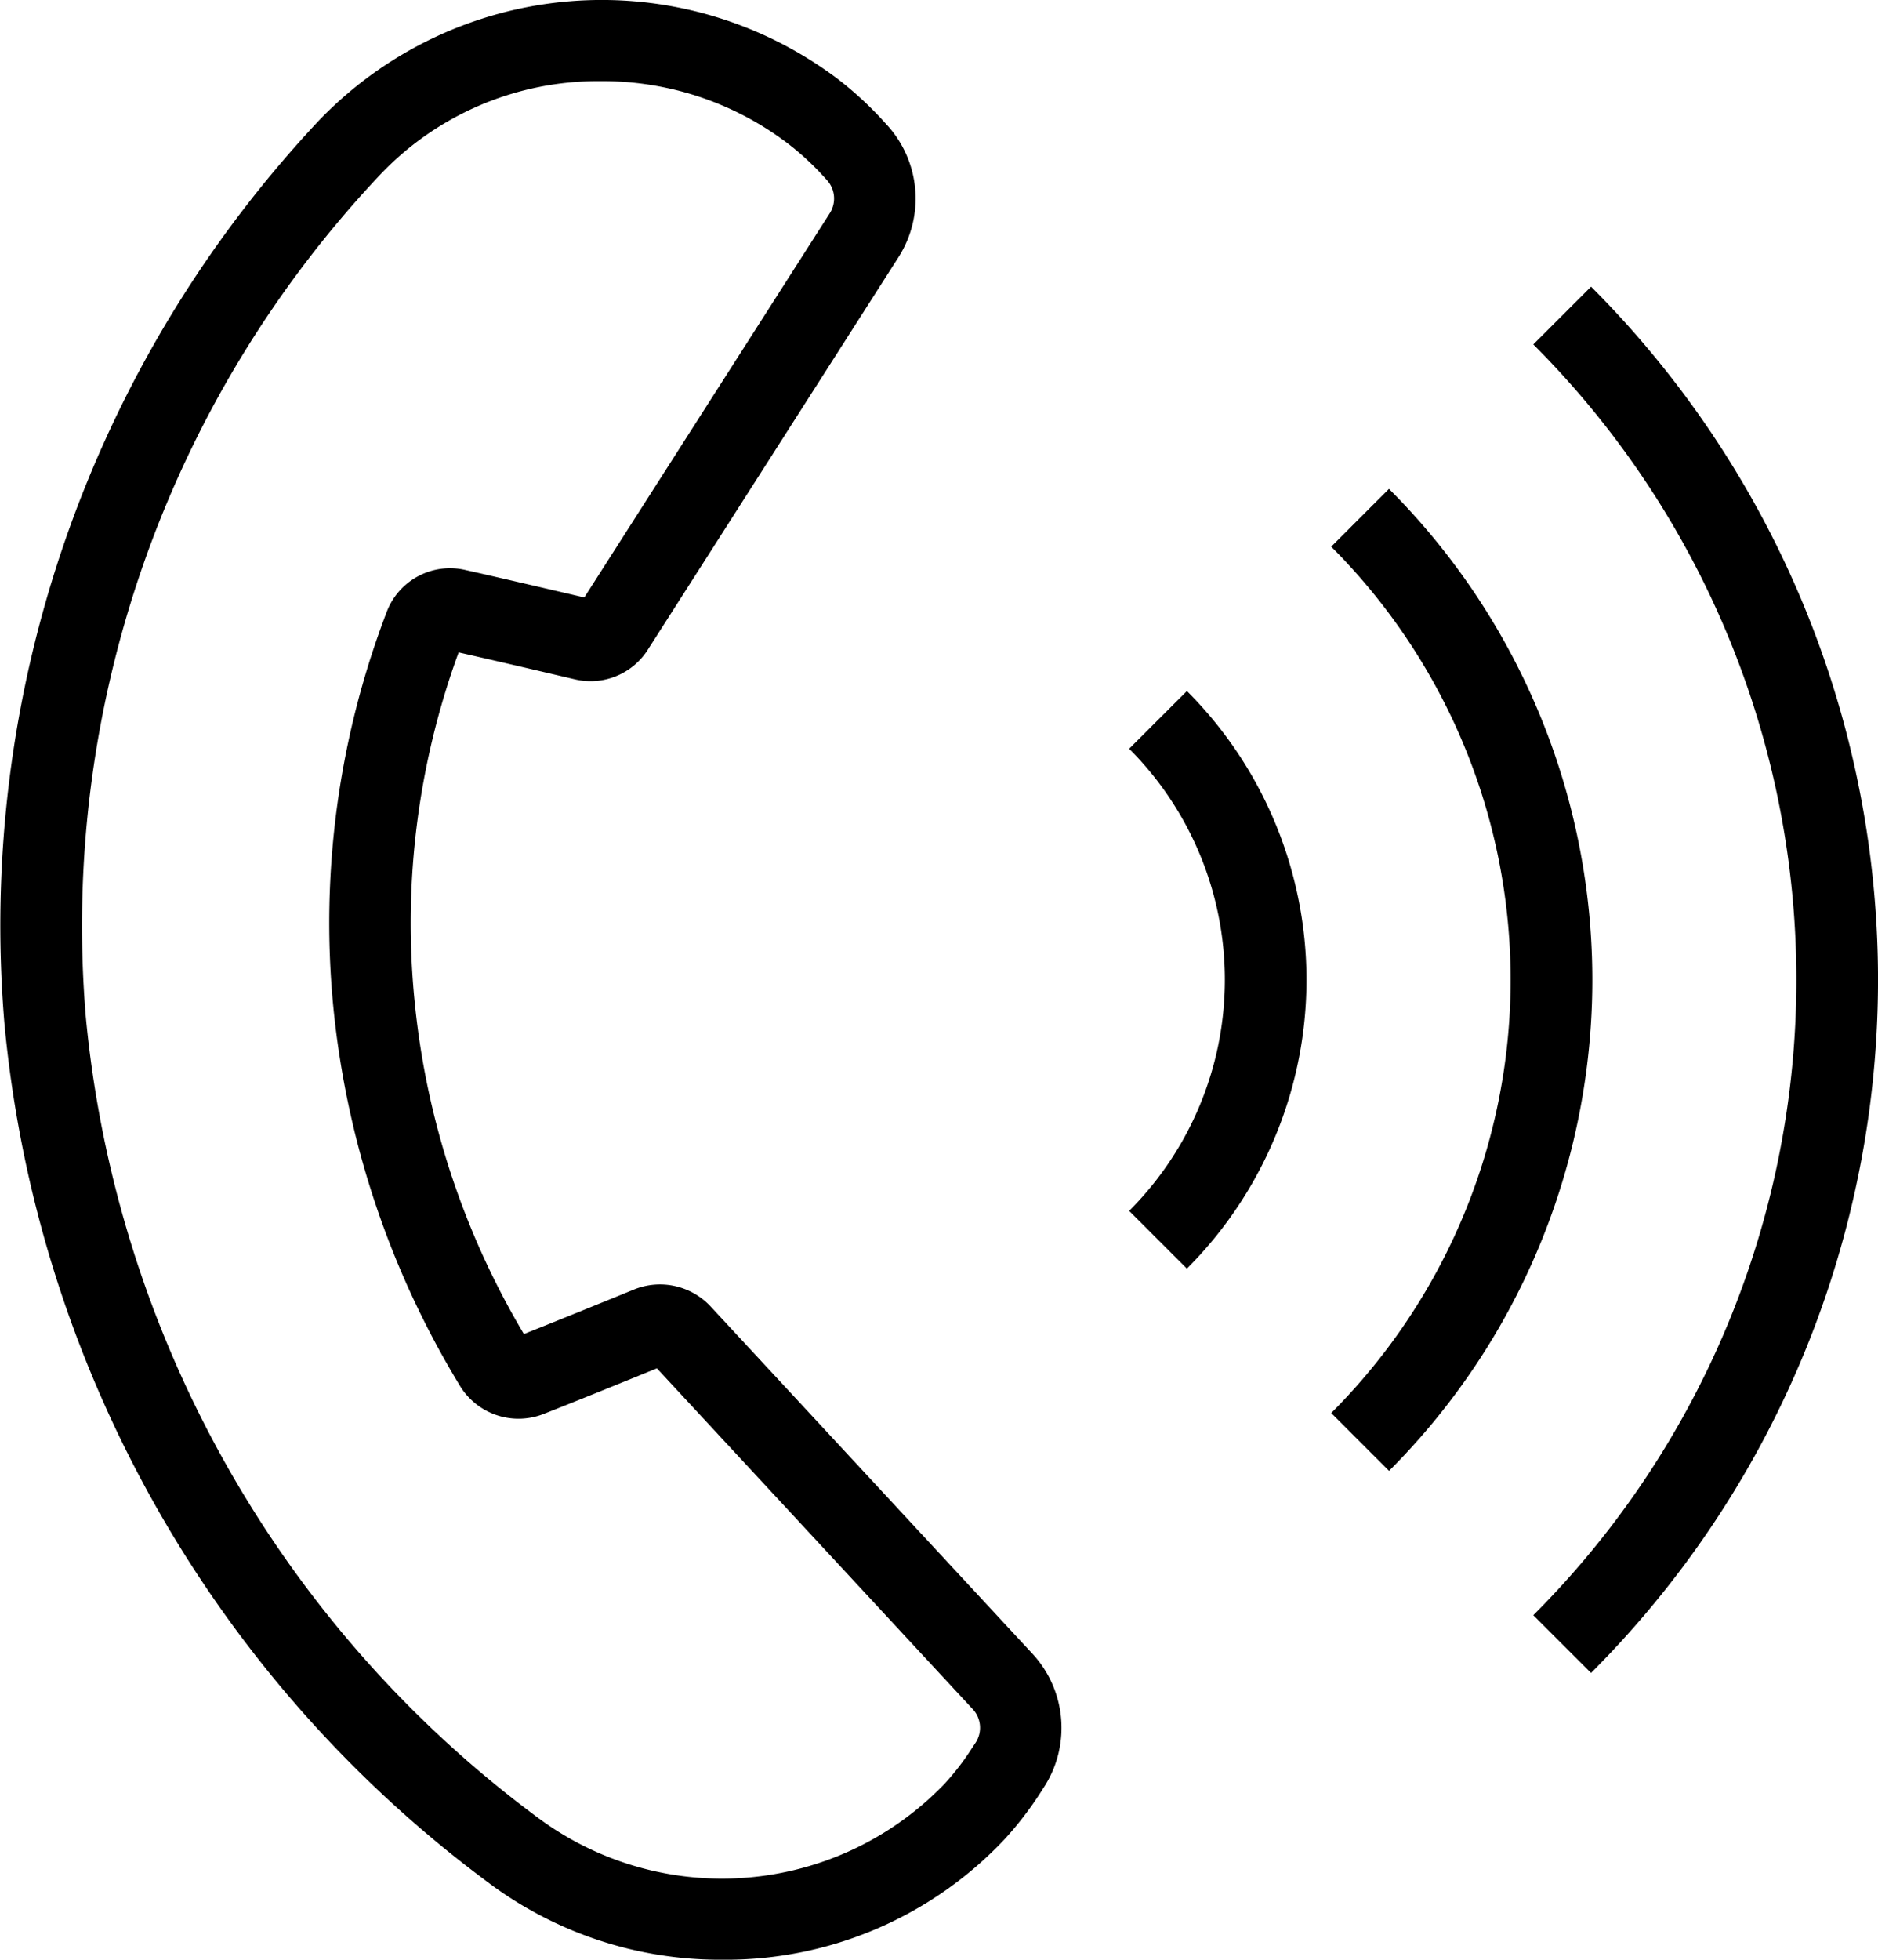
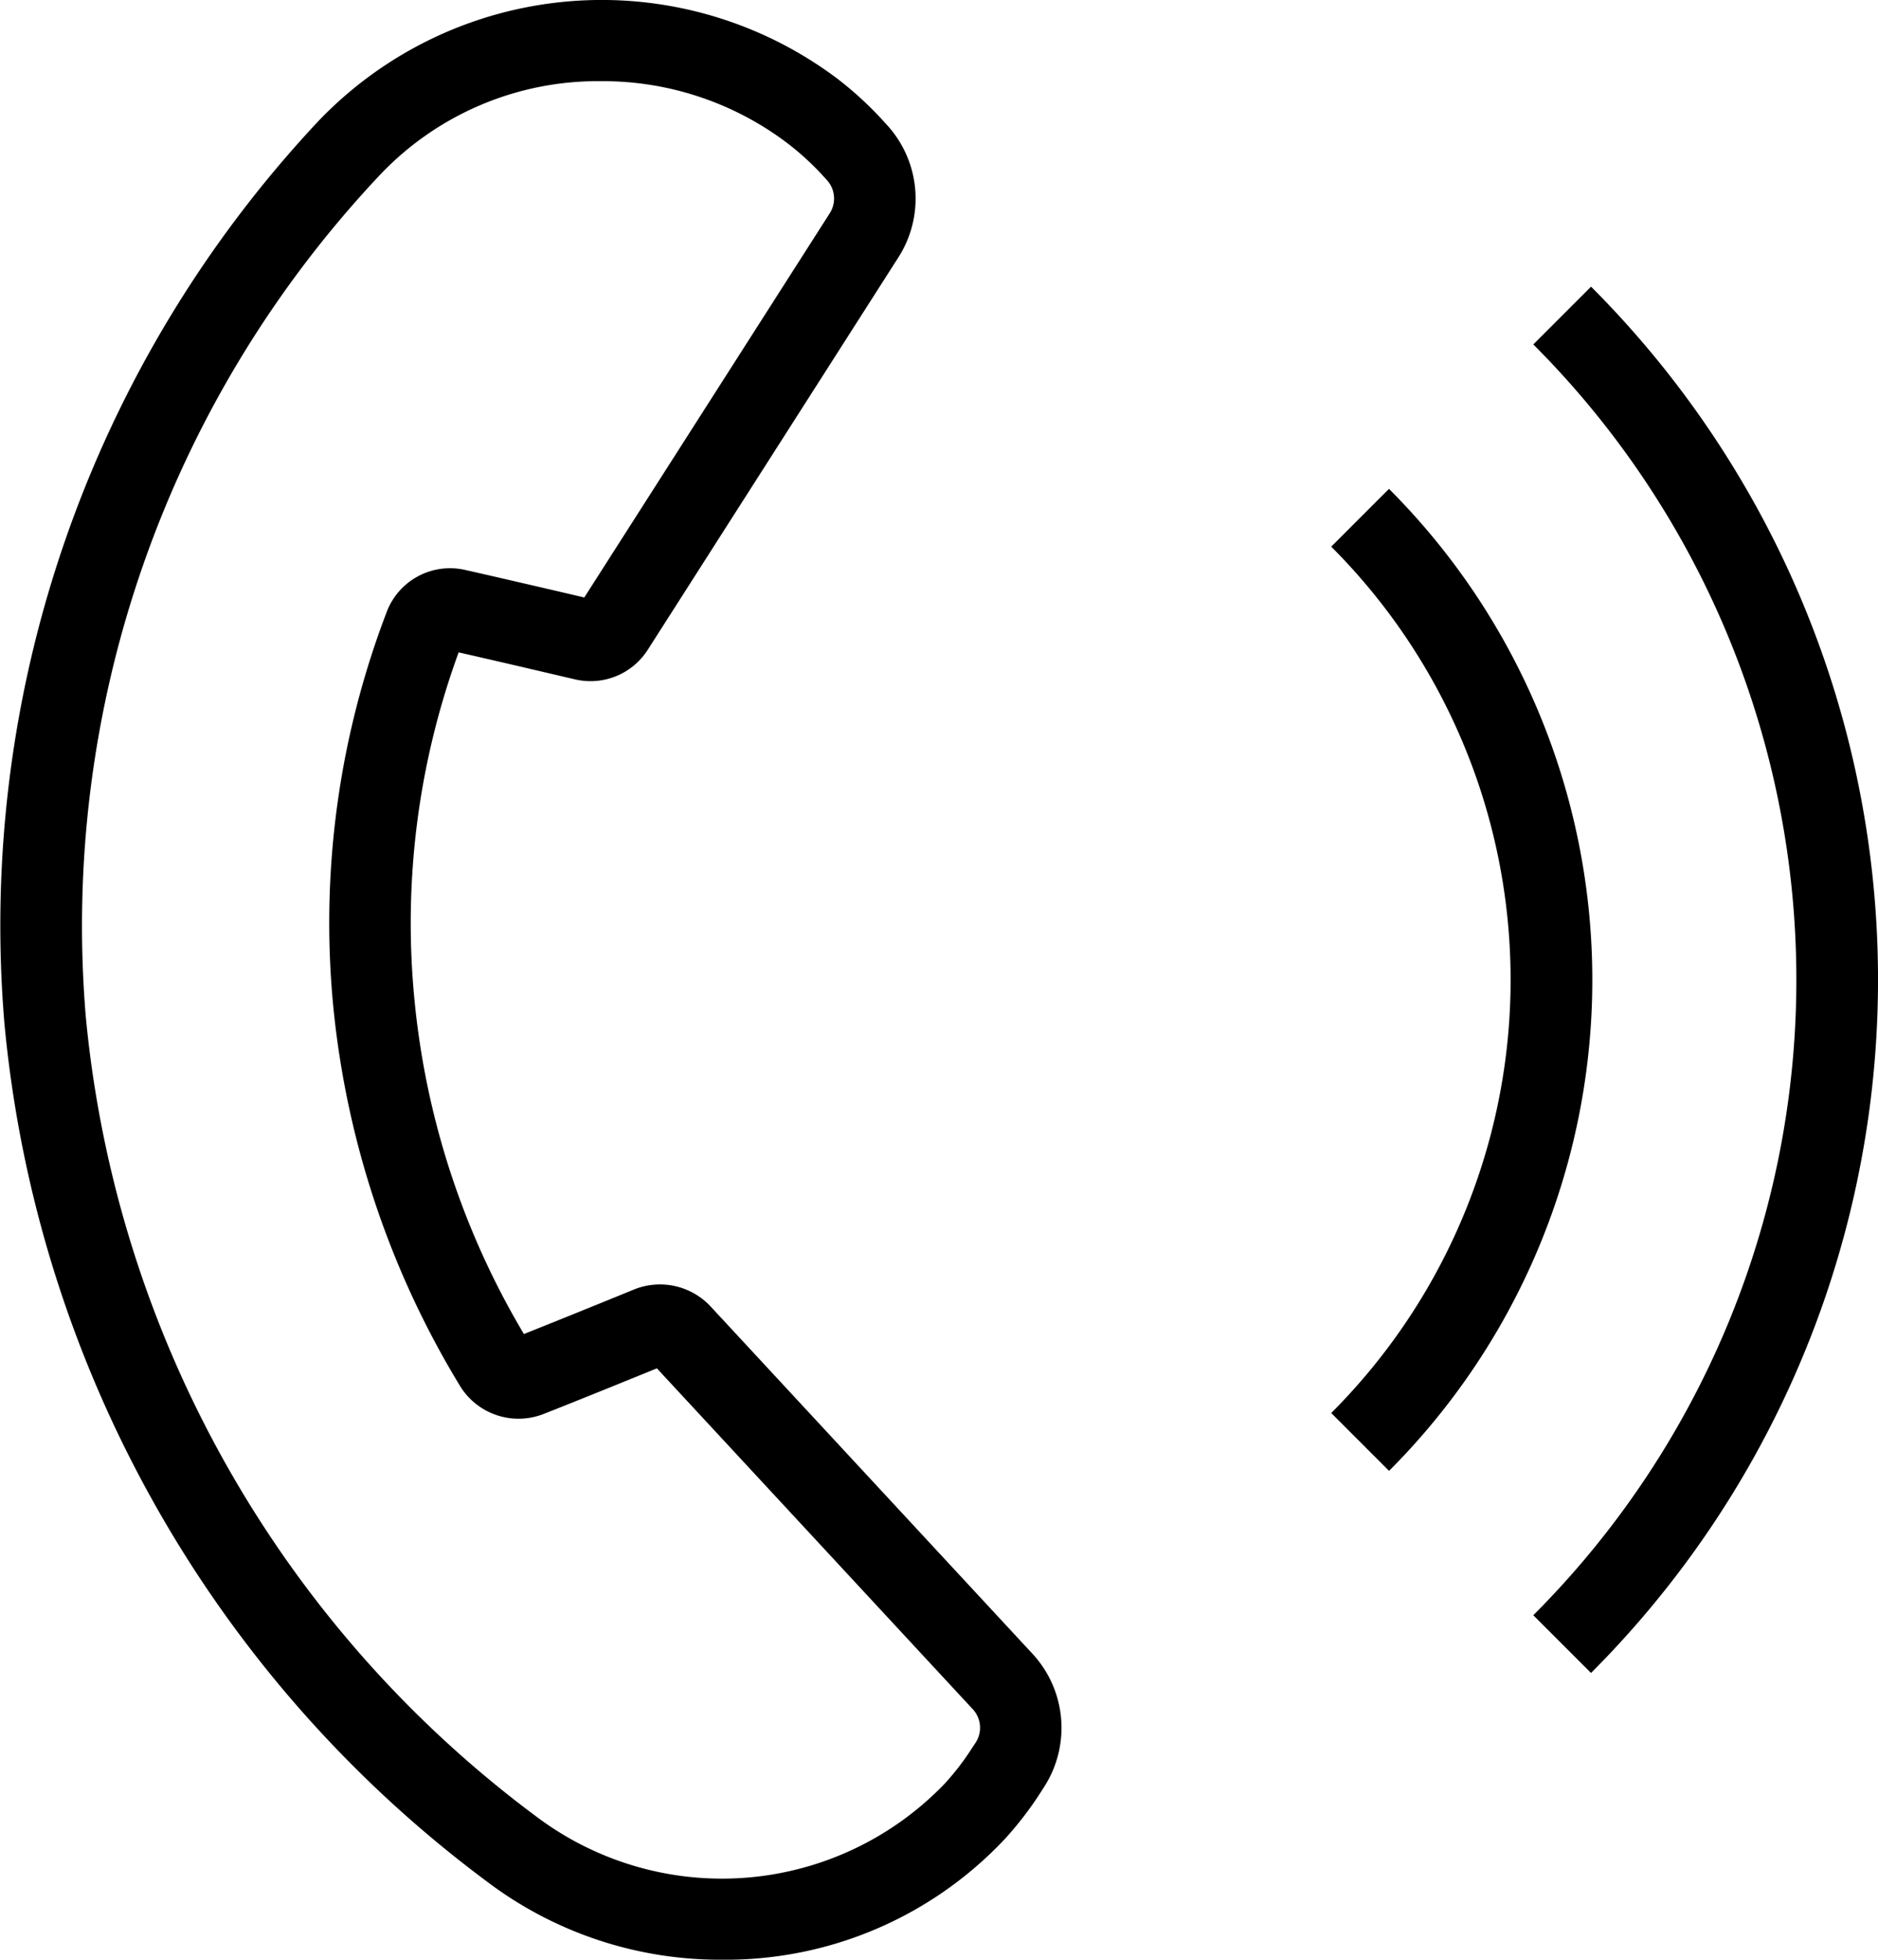
<svg xmlns="http://www.w3.org/2000/svg" width="46.107" height="48.091" viewBox="0 0 46.107 48.091">
  <g transform="translate(0 0)">
    <path d="M189.14,448.9a9.484,9.484,0,0,1-5.791-1.931,29.683,29.683,0,0,1-11.829-21.04,28.85,28.85,0,0,1,7.717-22.159,9.627,9.627,0,0,1,12.732-1.031,8.721,8.721,0,0,1,1.079.983l.143.157a2.673,2.673,0,0,1,.271,3.253l-6.155,9.633a1.666,1.666,0,0,1-1.782.714c-.006,0-1.764-.416-2.854-.661a19.347,19.347,0,0,0-1.086,8.508,19.715,19.715,0,0,0,2.688,8.219c1.028-.407,2.708-1.094,2.71-1.095a1.7,1.7,0,0,1,1.864.408l7.891,8.511a2.676,2.676,0,0,1,.338,3.242l-.121.19a8.506,8.506,0,0,1-.875,1.137h0A9.4,9.4,0,0,1,189.14,448.9Zm-2.973-46.1a7.37,7.37,0,0,0-5.45,2.324,26.864,26.864,0,0,0-7.2,20.631,27.7,27.7,0,0,0,11.054,19.626,7.58,7.58,0,0,0,10.032-.8,6.31,6.31,0,0,0,.669-.87l.1-.151a.671.671,0,0,0-.1-.831l-7.734-8.342c-.526.215-1.987.809-2.783,1.121a1.685,1.685,0,0,1-2.035-.664,22.037,22.037,0,0,1-3.126-9.33,21.335,21.335,0,0,1,1.325-9.724,1.662,1.662,0,0,1,1.914-.995c.834.187,2.353.542,2.923.675l6.021-9.42a.671.671,0,0,0-.076-.835l-.113-.124a6.717,6.717,0,0,0-.839-.764A7.505,7.505,0,0,0,186.167,402.8Z" transform="translate(-171.411 -400.808)" fill="#000" />
  </g>
  <g transform="translate(37.644 7.036)">
    <path d="M202.088,440.295l-1.418-1.417a22.052,22.052,0,0,0,0-31.186l1.418-1.417a24.055,24.055,0,0,1,0,34.019Z" transform="translate(-200.67 -406.276)" fill="#000" />
  </g>
  <g transform="translate(32.683 11.997)">
    <path d="M198.232,434.229l-1.418-1.418a15.032,15.032,0,0,0,0-21.261l1.418-1.418a17.039,17.039,0,0,1,0,24.1Z" transform="translate(-196.814 -410.132)" fill="#000" />
  </g>
  <g transform="translate(27.722 16.958)">
-     <path d="M194.376,428.162l-1.418-1.417a8.018,8.018,0,0,0,0-11.341l1.418-1.416a10.022,10.022,0,0,1,0,14.174Z" transform="translate(-192.958 -413.988)" fill="#000" />
-   </g>
+     </g>
</svg>